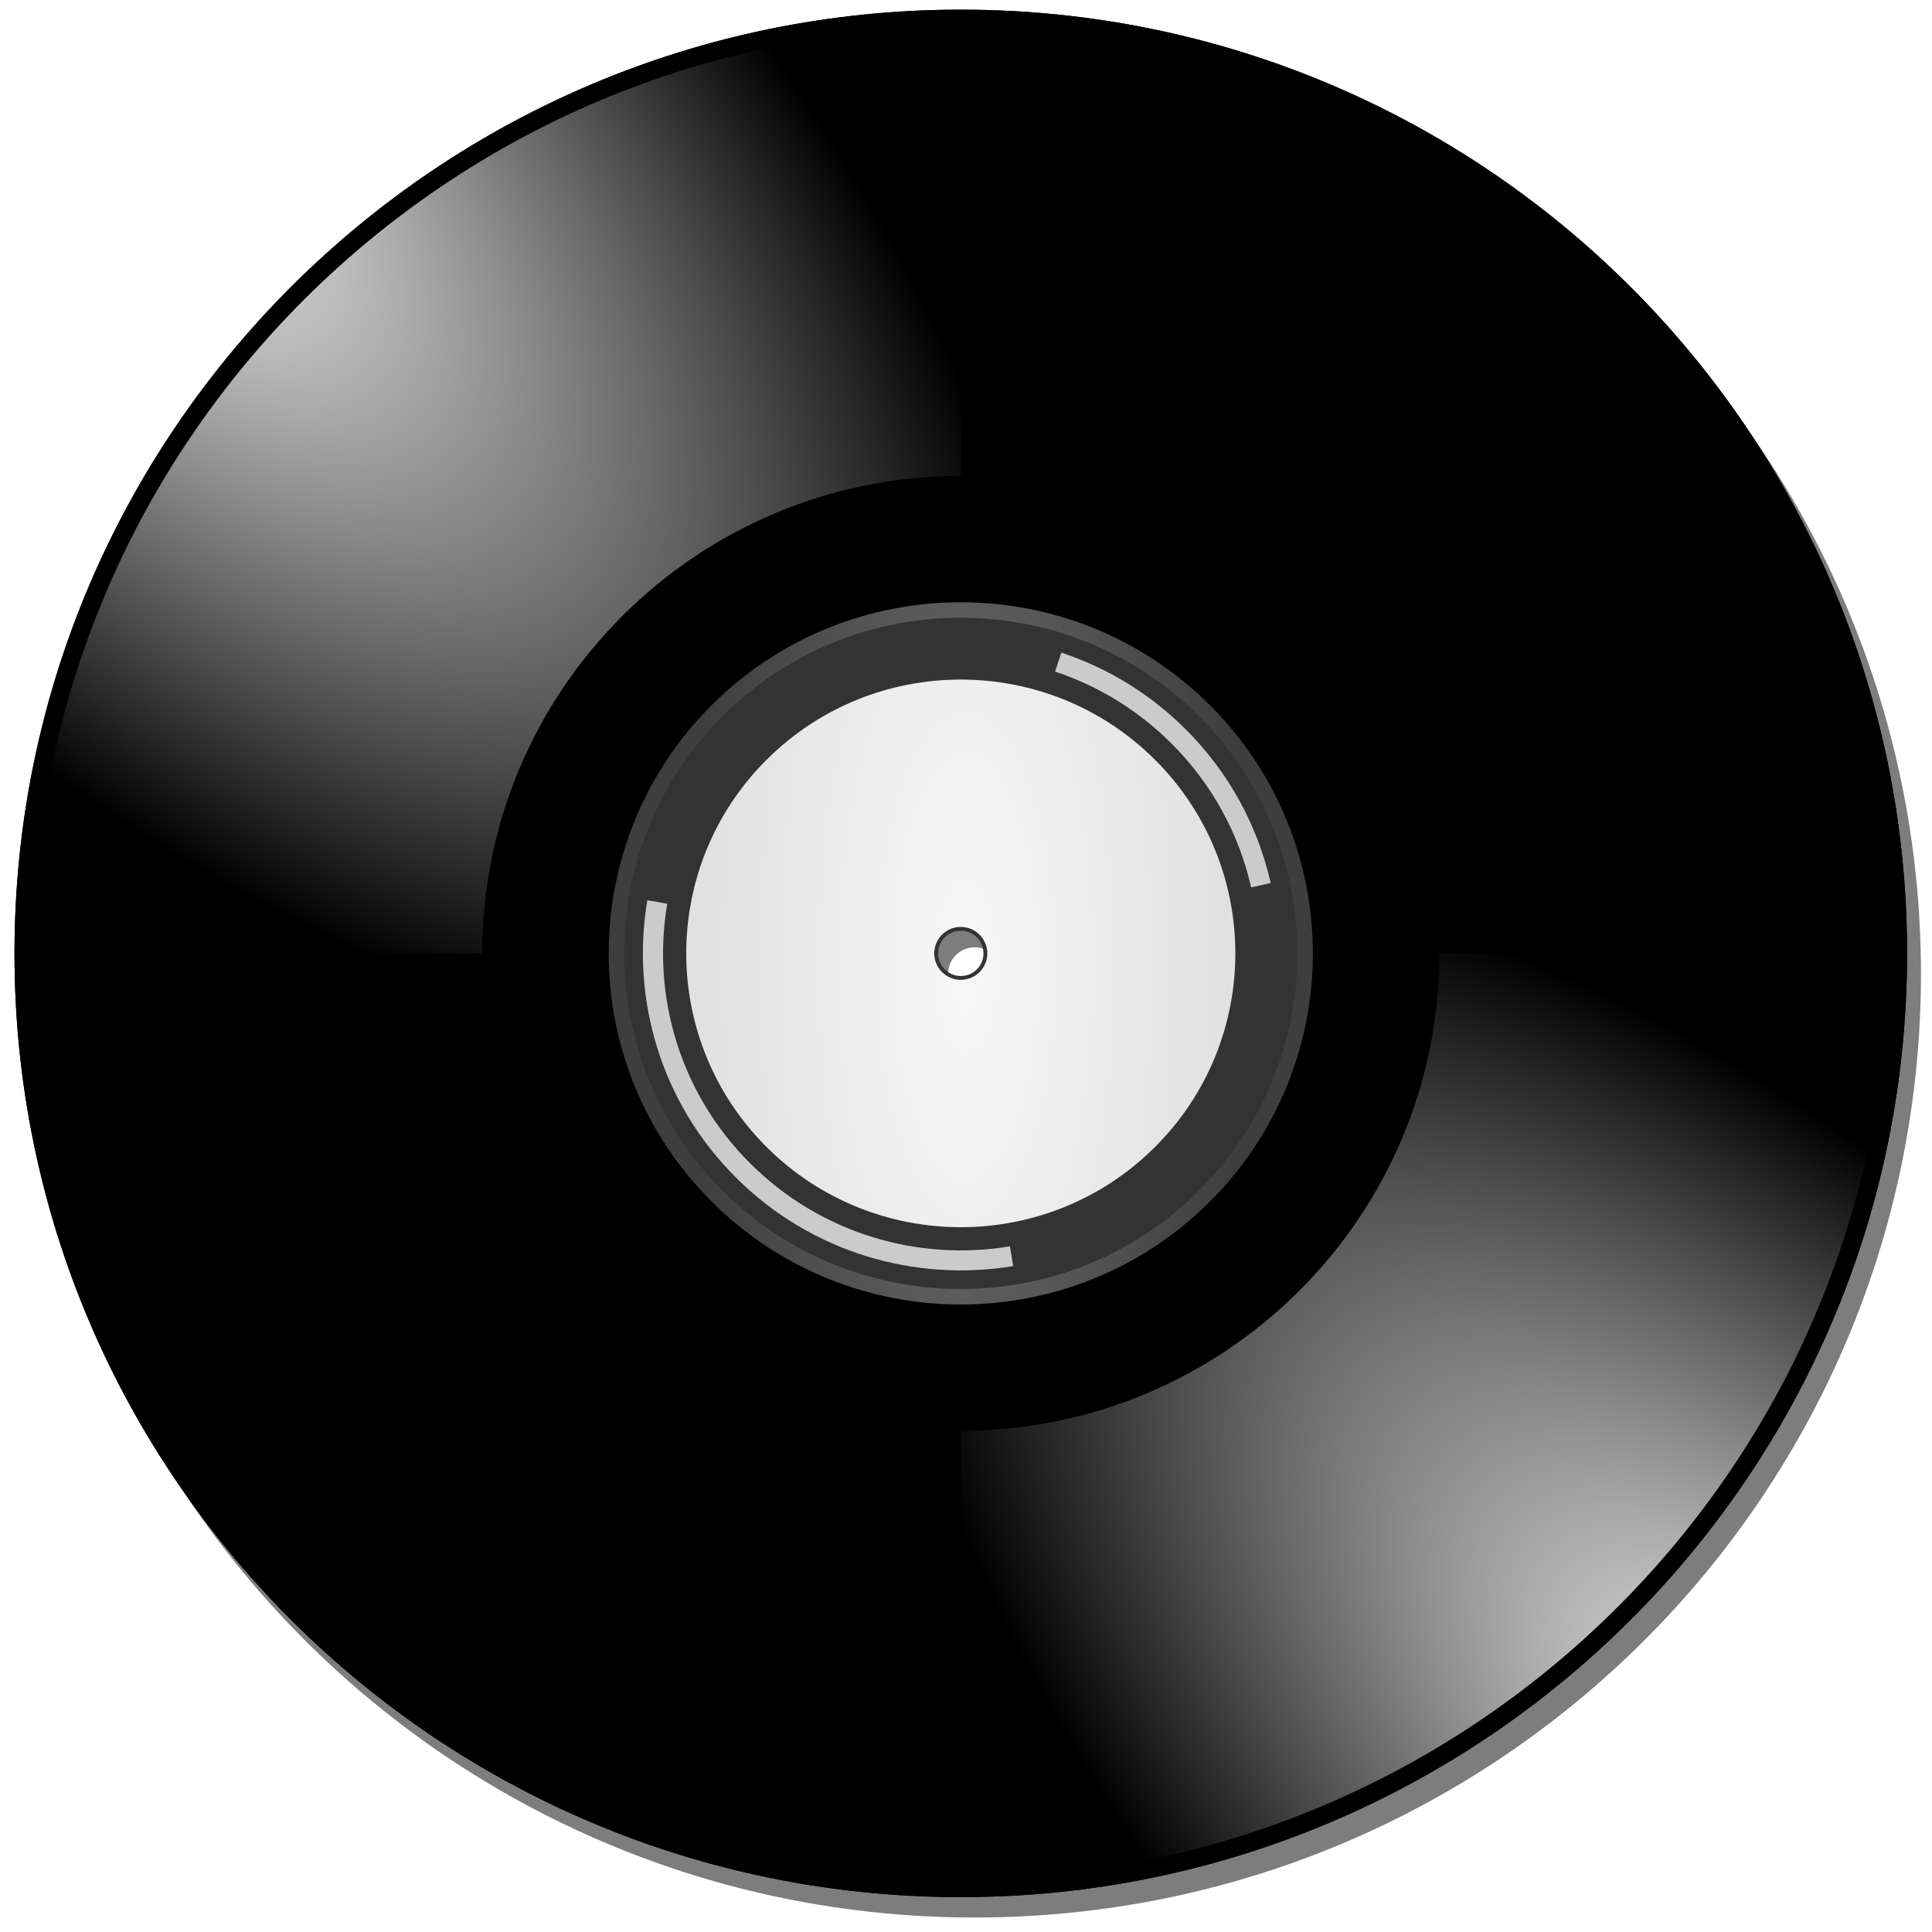
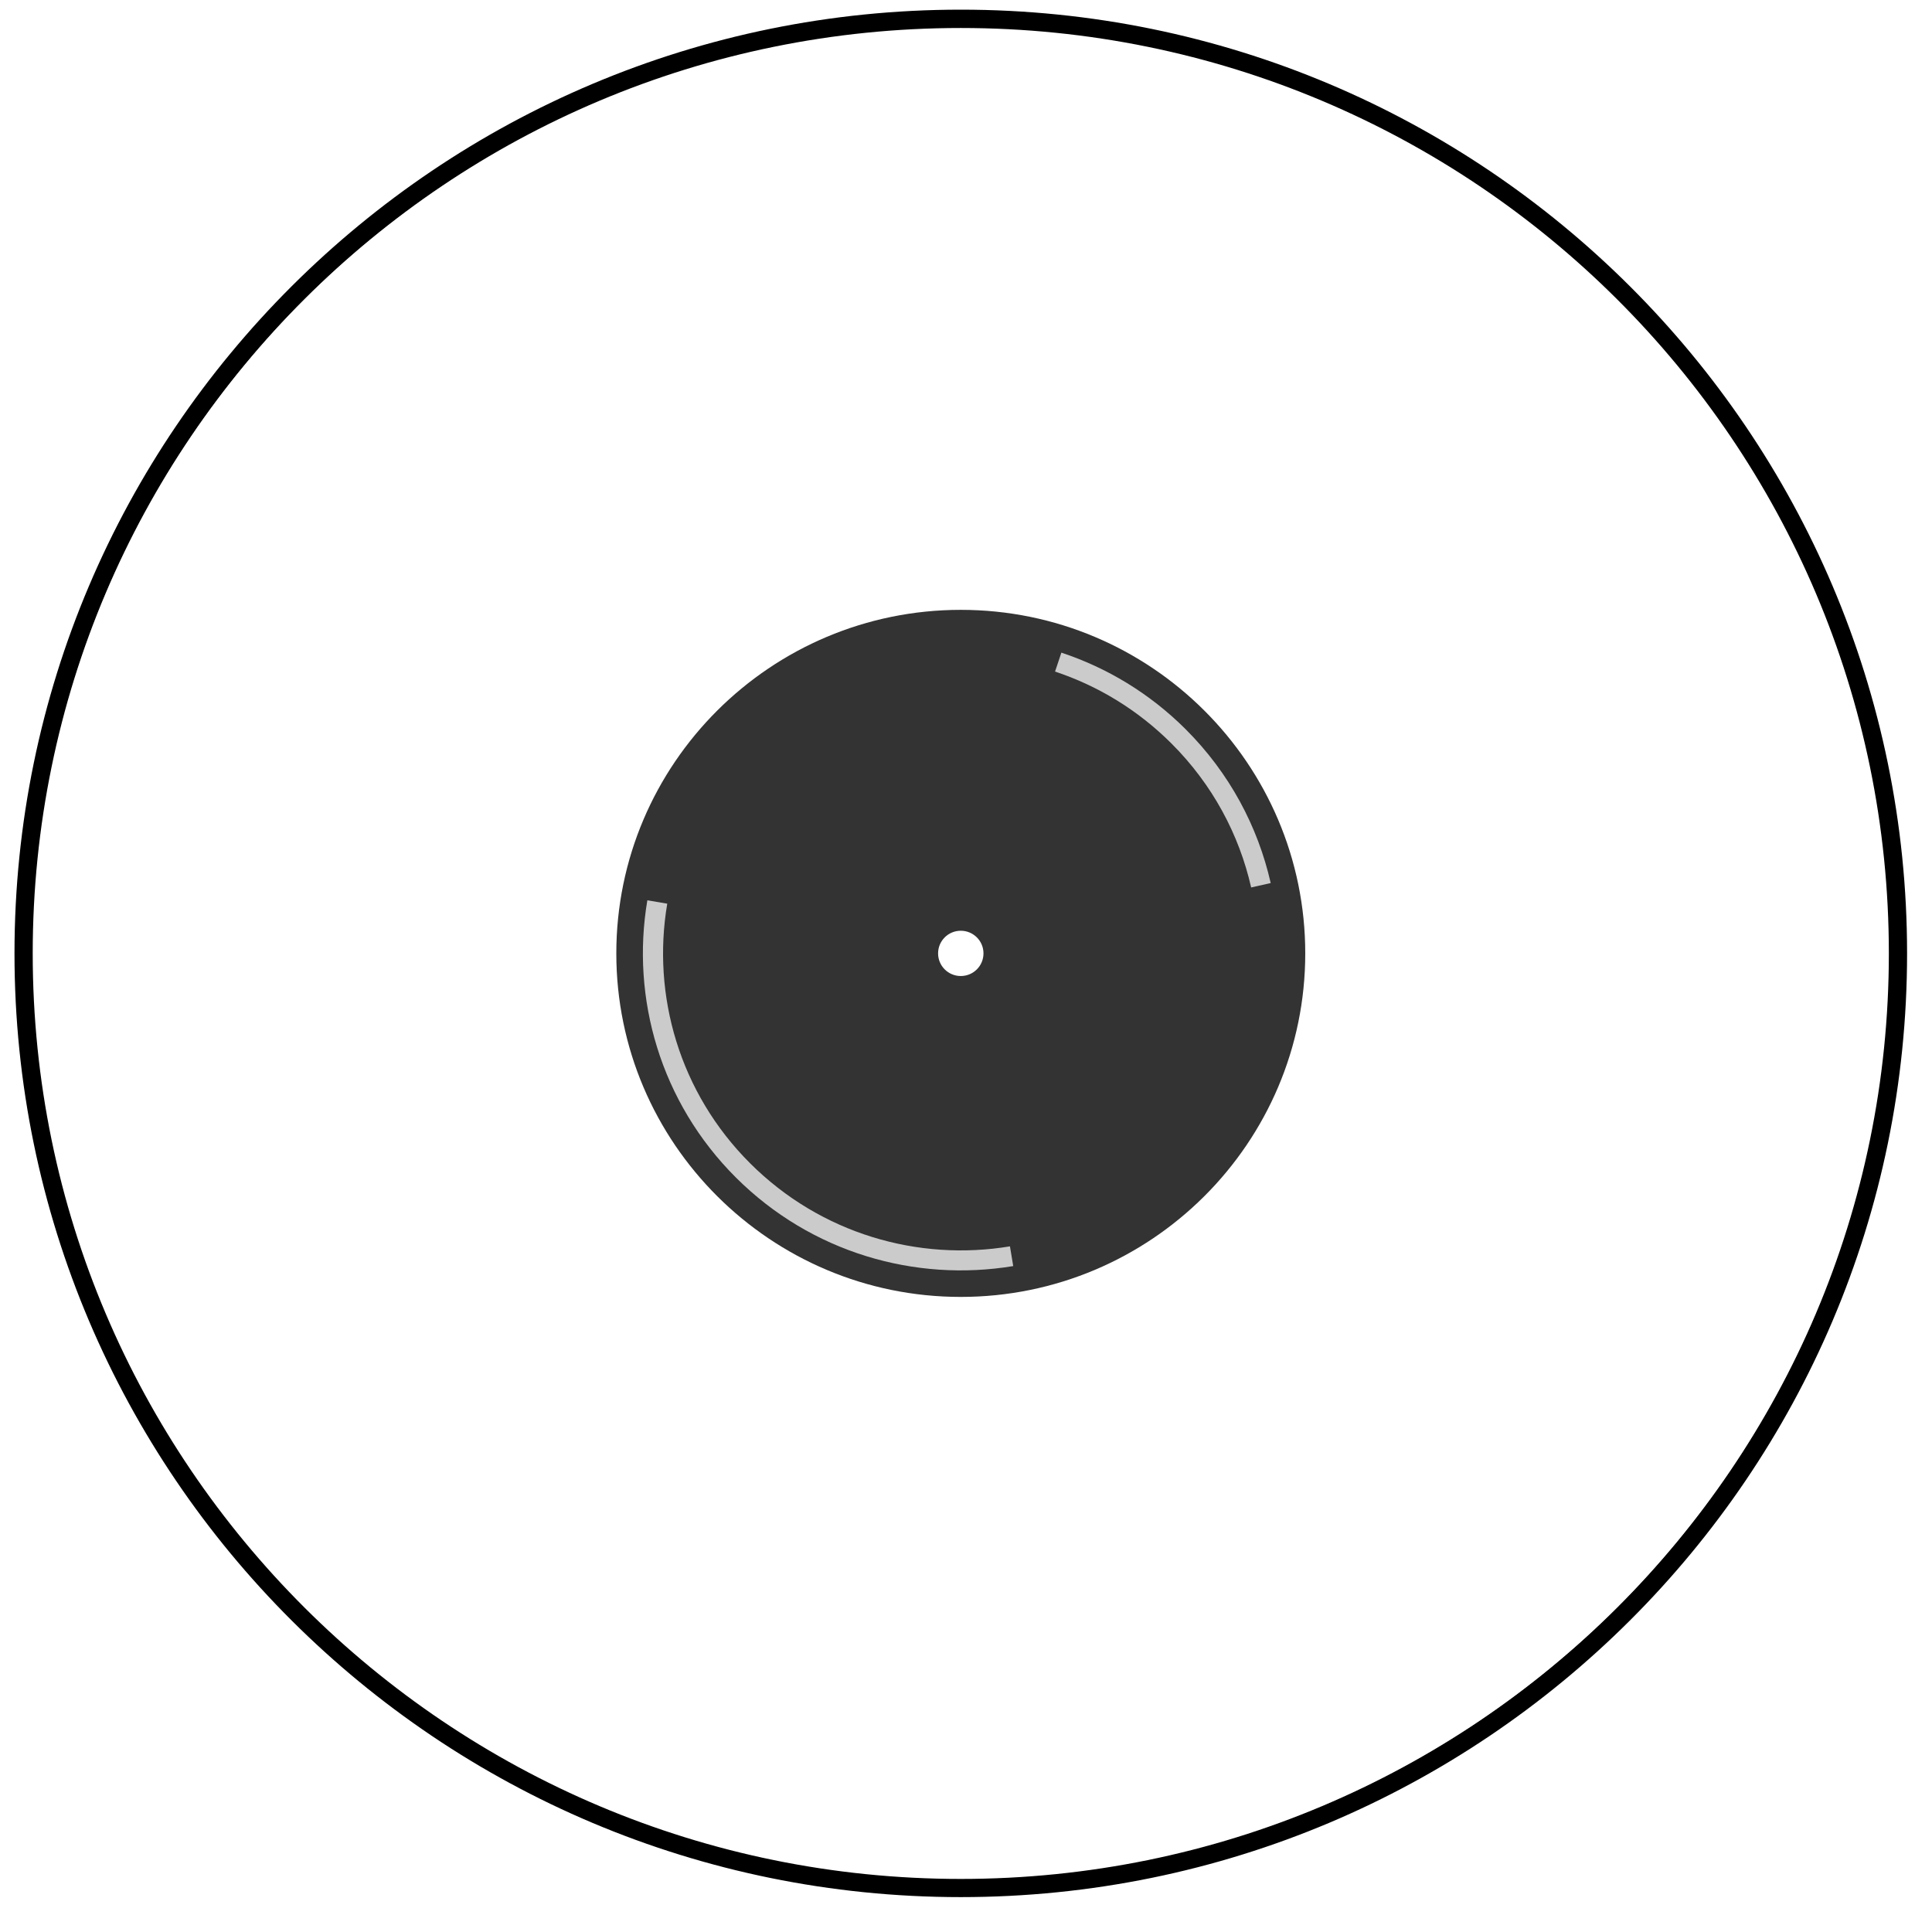
<svg xmlns="http://www.w3.org/2000/svg" xmlns:xlink="http://www.w3.org/1999/xlink" width="400" height="400">
  <title>Record</title>
  <defs>
    <linearGradient id="linearGradient3273">
      <stop stop-color="#6c6c6c" id="stop3275" offset="0" />
      <stop stop-color="#3e3e3e" id="stop3277" offset="1" />
    </linearGradient>
    <linearGradient id="linearGradient3263">
      <stop stop-color="#f7f7f7" id="stop3265" offset="0" />
      <stop stop-color="#e1e1e1" id="stop3267" offset="1" />
    </linearGradient>
    <linearGradient id="linearGradient3153">
      <stop stop-color="#ffffff" id="stop3155" offset="0" />
      <stop stop-color="#ffffff" stop-opacity="0" id="stop3157" offset="1" />
    </linearGradient>
    <radialGradient r="92.5" fy="209.669" fx="289.429" cy="209.669" cx="289.429" gradientTransform="matrix(0.87,-0.87,1.961,1.961,-282.229,214.702)" gradientUnits="userSpaceOnUse" id="radialGradient3185" xlink:href="#linearGradient3153" />
    <radialGradient r="92.5" fy="209.669" fx="289.429" cy="209.669" cx="289.429" gradientTransform="matrix(-0.87,0.87,-1.961,-1.961,680.792,170.985)" gradientUnits="userSpaceOnUse" id="radialGradient3195" xlink:href="#linearGradient3153" />
    <radialGradient gradientTransform="matrix(2.031,2.031,-0.707,0.707,-69.181,-348.341)" gradientUnits="userSpaceOnUse" r="53.688" fy="192.844" fx="199.281" cy="192.844" cx="199.281" id="radialGradient3269" xlink:href="#linearGradient3263" />
    <radialGradient gradientTransform="matrix(1.964,1.964,-0.583,0.583,-79.861,-310.988)" gradientUnits="userSpaceOnUse" r="68.844" fy="192.844" fx="199.281" cy="192.844" cx="199.281" id="radialGradient3281" xlink:href="#linearGradient3273" />
    <radialGradient r="53.688" fy="192.844" fx="199.281" cy="192.844" cx="199.281" gradientTransform="matrix(0.197,0.197,-6.8490451e-2,6.8490451e-2,173.278,140.425)" gradientUnits="userSpaceOnUse" id="radialGradient3285" xlink:href="#linearGradient3263" />
    <radialGradient r="92.5" fy="209.669" fx="289.429" cy="209.669" cx="289.429" gradientTransform="matrix(0.87,-0.87,1.961,1.961,-282.229,214.702)" gradientUnits="userSpaceOnUse" id="radialGradient3301" xlink:href="#linearGradient3153" />
    <radialGradient r="92.5" fy="209.669" fx="289.429" cy="209.669" cx="289.429" gradientTransform="matrix(-0.87,0.87,-1.961,-1.961,680.792,170.985)" gradientUnits="userSpaceOnUse" id="radialGradient3303" xlink:href="#linearGradient3153" />
    <radialGradient r="68.844" fy="192.844" fx="199.281" cy="192.844" cx="199.281" gradientTransform="matrix(1.964,1.964,-0.583,0.583,-79.861,-310.988)" gradientUnits="userSpaceOnUse" id="radialGradient3305" xlink:href="#linearGradient3273" />
    <radialGradient r="53.688" fy="192.844" fx="199.281" cy="192.844" cx="199.281" gradientTransform="matrix(2.031,2.031,-0.707,0.707,-69.181,-348.341)" gradientUnits="userSpaceOnUse" id="radialGradient3307" xlink:href="#linearGradient3263" />
    <filter id="filter3315">
      <feGaussianBlur id="feGaussianBlur3317" stdDeviation="3.7" />
    </filter>
    <radialGradient r="53.688" fy="192.844" fx="199.281" cy="192.844" cx="199.281" gradientTransform="matrix(2.031,2.031,-0.707,0.707,-68.462,-341.185)" gradientUnits="userSpaceOnUse" id="radialGradient3322" xlink:href="#linearGradient3263" />
    <radialGradient r="68.844" fy="192.844" fx="199.281" cy="192.844" cx="199.281" gradientTransform="matrix(1.964,1.964,-0.583,0.583,-79.142,-303.832)" gradientUnits="userSpaceOnUse" id="radialGradient3325" xlink:href="#linearGradient3273" />
    <radialGradient r="92.5" fy="209.669" fx="289.429" cy="209.669" cx="289.429" gradientTransform="matrix(-0.87,0.87,-1.961,-1.961,681.51,178.141)" gradientUnits="userSpaceOnUse" id="radialGradient3328" xlink:href="#linearGradient3153" />
    <radialGradient r="92.5" fy="209.669" fx="289.429" cy="209.669" cx="289.429" gradientTransform="matrix(0.87,-0.87,1.961,1.961,-281.51,221.859)" gradientUnits="userSpaceOnUse" id="radialGradient3331" xlink:href="#linearGradient3153" />
    <radialGradient r="68.844" fy="192.844" fx="199.281" cy="192.844" cx="199.281" gradientTransform="matrix(1.964,1.964,-0.583,0.583,-79.142,-303.832)" gradientUnits="userSpaceOnUse" id="radialGradient3342" xlink:href="#linearGradient3273" />
    <radialGradient r="53.688" fy="192.844" fx="199.281" cy="192.844" cx="199.281" gradientTransform="matrix(2.031,2.031,-0.707,0.707,-68.462,-341.185)" gradientUnits="userSpaceOnUse" id="radialGradient3344" xlink:href="#linearGradient3263" />
    <radialGradient r="53.688" fy="192.844" fx="199.281" cy="192.844" cx="199.281" gradientTransform="matrix(0,2.873,-1,0,392.844,-372.507)" gradientUnits="userSpaceOnUse" id="radialGradient3349" xlink:href="#linearGradient3263" />
    <radialGradient r="68.844" fy="192.844" fx="199.281" cy="192.844" cx="199.281" gradientTransform="matrix(0,2.778,-0.824,0,358.88,-353.646)" gradientUnits="userSpaceOnUse" id="radialGradient3352" xlink:href="#linearGradient3273" />
  </defs>
  <g>
    <title>Layer 1</title>
    <g display="inline" id="layer2">
-       <path fill="#000000" fill-opacity="0.509" fill-rule="evenodd" stroke-width="2.7" marker-start="none" marker-mid="none" marker-end="none" stroke-miterlimit="4" stroke-dashoffset="0" filter="url(#filter3315)" d="m201.794,6.225c-108.148,0 -195.92,87.534 -195.92,195.388c0,107.854 87.772,195.388 195.92,195.388c108.148,0 195.92,-87.534 195.92,-195.388c0,-107.854 -87.772,-195.388 -195.92,-195.388zm0,189.909c3.036,0 5.494,2.451 5.494,5.479c0,3.027 -2.458,5.479 -5.494,5.479c-3.036,0 -5.494,-2.451 -5.494,-5.479c0,-3.027 2.458,-5.479 5.494,-5.479z" id="path3309" />
-       <path fill="#000000" fill-rule="evenodd" stroke-width="2.7" marker-start="none" marker-mid="none" marker-end="none" stroke-miterlimit="4" stroke-dashoffset="0" id="path3191" d="m198.92,2c-108.148,0 -195.92,87.534 -195.92,195.388c0,107.854 87.772,195.388 195.92,195.388c108.148,0 195.92,-87.534 195.92,-195.388c0,-107.854 -87.772,-195.388 -195.92,-195.388zm0,189.909c3.036,0 5.494,2.451 5.494,5.479c0,3.027 -2.458,5.479 -5.494,5.479c-3.036,0 -5.494,-2.451 -5.494,-5.479c0,-3.027 2.458,-5.479 5.494,-5.479z" />
      <path fill="#333333" fill-rule="evenodd" stroke-width="2.7" marker-start="none" marker-mid="none" marker-end="none" stroke-miterlimit="4" stroke-dashoffset="0" id="path3271" d="m198.92,126.263c-39.353,0 -71.319,31.879 -71.319,71.125c0,39.246 31.966,71.125 71.319,71.125c39.353,0 71.319,-31.879 71.319,-71.125c0,-39.246 -31.966,-71.125 -71.319,-71.125zm0,66.438c2.599,0 4.699,2.095 4.699,4.687c0,2.592 -2.1,4.687 -4.699,4.687c-2.599,0 -4.699,-2.095 -4.699,-4.687c0,-2.592 2.1,-4.687 4.699,-4.687z" />
      <path fill="#000000" fill-rule="evenodd" stroke-width="2.7" marker-start="none" marker-mid="none" marker-end="none" stroke-miterlimit="4" stroke-dashoffset="0" id="path3176" d="m198.92,2c-108.148,0 -195.92,87.534 -195.92,195.388c0,107.854 87.772,195.388 195.92,195.388c108.148,0 195.92,-87.534 195.92,-195.388c0,-107.854 -87.772,-195.388 -195.92,-195.388zm0,3.796c106.06,0 192.147,85.82 192.147,191.592c0,105.772 -86.087,191.625 -192.147,191.625c-106.06,0 -192.147,-85.853 -192.147,-191.625c0,-105.772 86.087,-191.592 192.147,-191.592z" />
      <path fill="url(#radialGradient3331)" fill-rule="evenodd" stroke-width="2.7" marker-start="none" marker-mid="none" marker-end="none" stroke-miterlimit="4" stroke-dashoffset="0" id="path3151" d="m298.005,197.388c0,54.552 -44.385,98.849 -99.085,98.849l0,92.776c106.06,0 192.147,-85.853 192.147,-191.625l-93.062,0z" />
      <path fill="url(#radialGradient3328)" fill-rule="evenodd" stroke-width="2.7" marker-start="none" marker-mid="none" marker-end="none" stroke-miterlimit="4" stroke-dashoffset="0" id="path3193" d="m99.835,197.388c0,-54.552 44.385,-98.849 99.085,-98.849l0,-92.776c-106.06,0 -192.147,85.853 -192.147,191.625l93.062,0z" />
-       <path fill="url(#radialGradient3352)" fill-rule="evenodd" stroke-width="2.7" marker-start="none" marker-mid="none" marker-end="none" stroke-miterlimit="4" stroke-dashoffset="0" id="path3215" d="m250.473,145.974c-28.453,-28.375 -74.654,-28.375 -103.107,0c-28.453,28.375 -28.453,74.451 0,102.827c28.453,28.375 74.654,28.375 103.107,0c28.453,-28.375 28.453,-74.451 0,-102.827zm-2.27,2.264c27.2,27.126 27.2,71.173 0,98.299c-27.2,27.126 -71.367,27.126 -98.567,0c-27.2,-27.126 -27.2,-71.173 0,-98.299c27.2,-27.126 71.367,-27.126 98.567,0z" />
-       <path fill="url(#radialGradient3349)" fill-rule="evenodd" stroke-width="2.7" marker-start="none" marker-mid="none" marker-end="none" stroke-miterlimit="4" stroke-dashoffset="0" id="path3223" d="m239.124,157.293c-22.189,-22.129 -58.218,-22.129 -80.407,0c-22.189,22.129 -22.189,58.06 0,80.189c22.189,22.129 58.218,22.129 80.407,0c22.189,-22.129 22.189,-58.06 0,-80.189zm-36.319,36.22c2.147,2.141 2.147,5.607 0,7.748c-2.147,2.141 -5.623,2.141 -7.769,0c-2.147,-2.141 -2.147,-5.607 0,-7.748c2.147,-2.141 5.623,-2.141 7.769,0z" />
      <path opacity="0.743" fill="#ffffff" fill-rule="evenodd" stroke-width="2.7" marker-start="none" marker-mid="none" marker-end="none" stroke-miterlimit="4" stroke-dashoffset="0" id="path3230" d="m245.465,150.969c-7.479,-7.458 -16.316,-12.73 -25.718,-15.846l-1.31,3.921c8.806,2.92 17.076,7.882 24.08,14.866c8.532,8.509 14.038,18.889 16.521,29.826l4.048,-0.91c-2.65,-11.676 -8.512,-22.772 -17.621,-31.856z" />
      <path opacity="0.743" fill="#ffffff" fill-rule="evenodd" stroke-width="2.7" marker-start="none" marker-mid="none" marker-end="none" stroke-miterlimit="4" stroke-dashoffset="0" id="path3232" d="m138.146,187.096l-4.119,-0.7c-3.428,20.25 2.688,41.795 18.347,57.411c15.616,15.574 37.146,21.679 57.404,18.32l-0.679,-4.084c-18.983,3.151 -39.144,-2.584 -53.776,-17.177c-14.67,-14.63 -20.39,-34.797 -17.177,-53.77z" />
    </g>
  </g>
</svg>